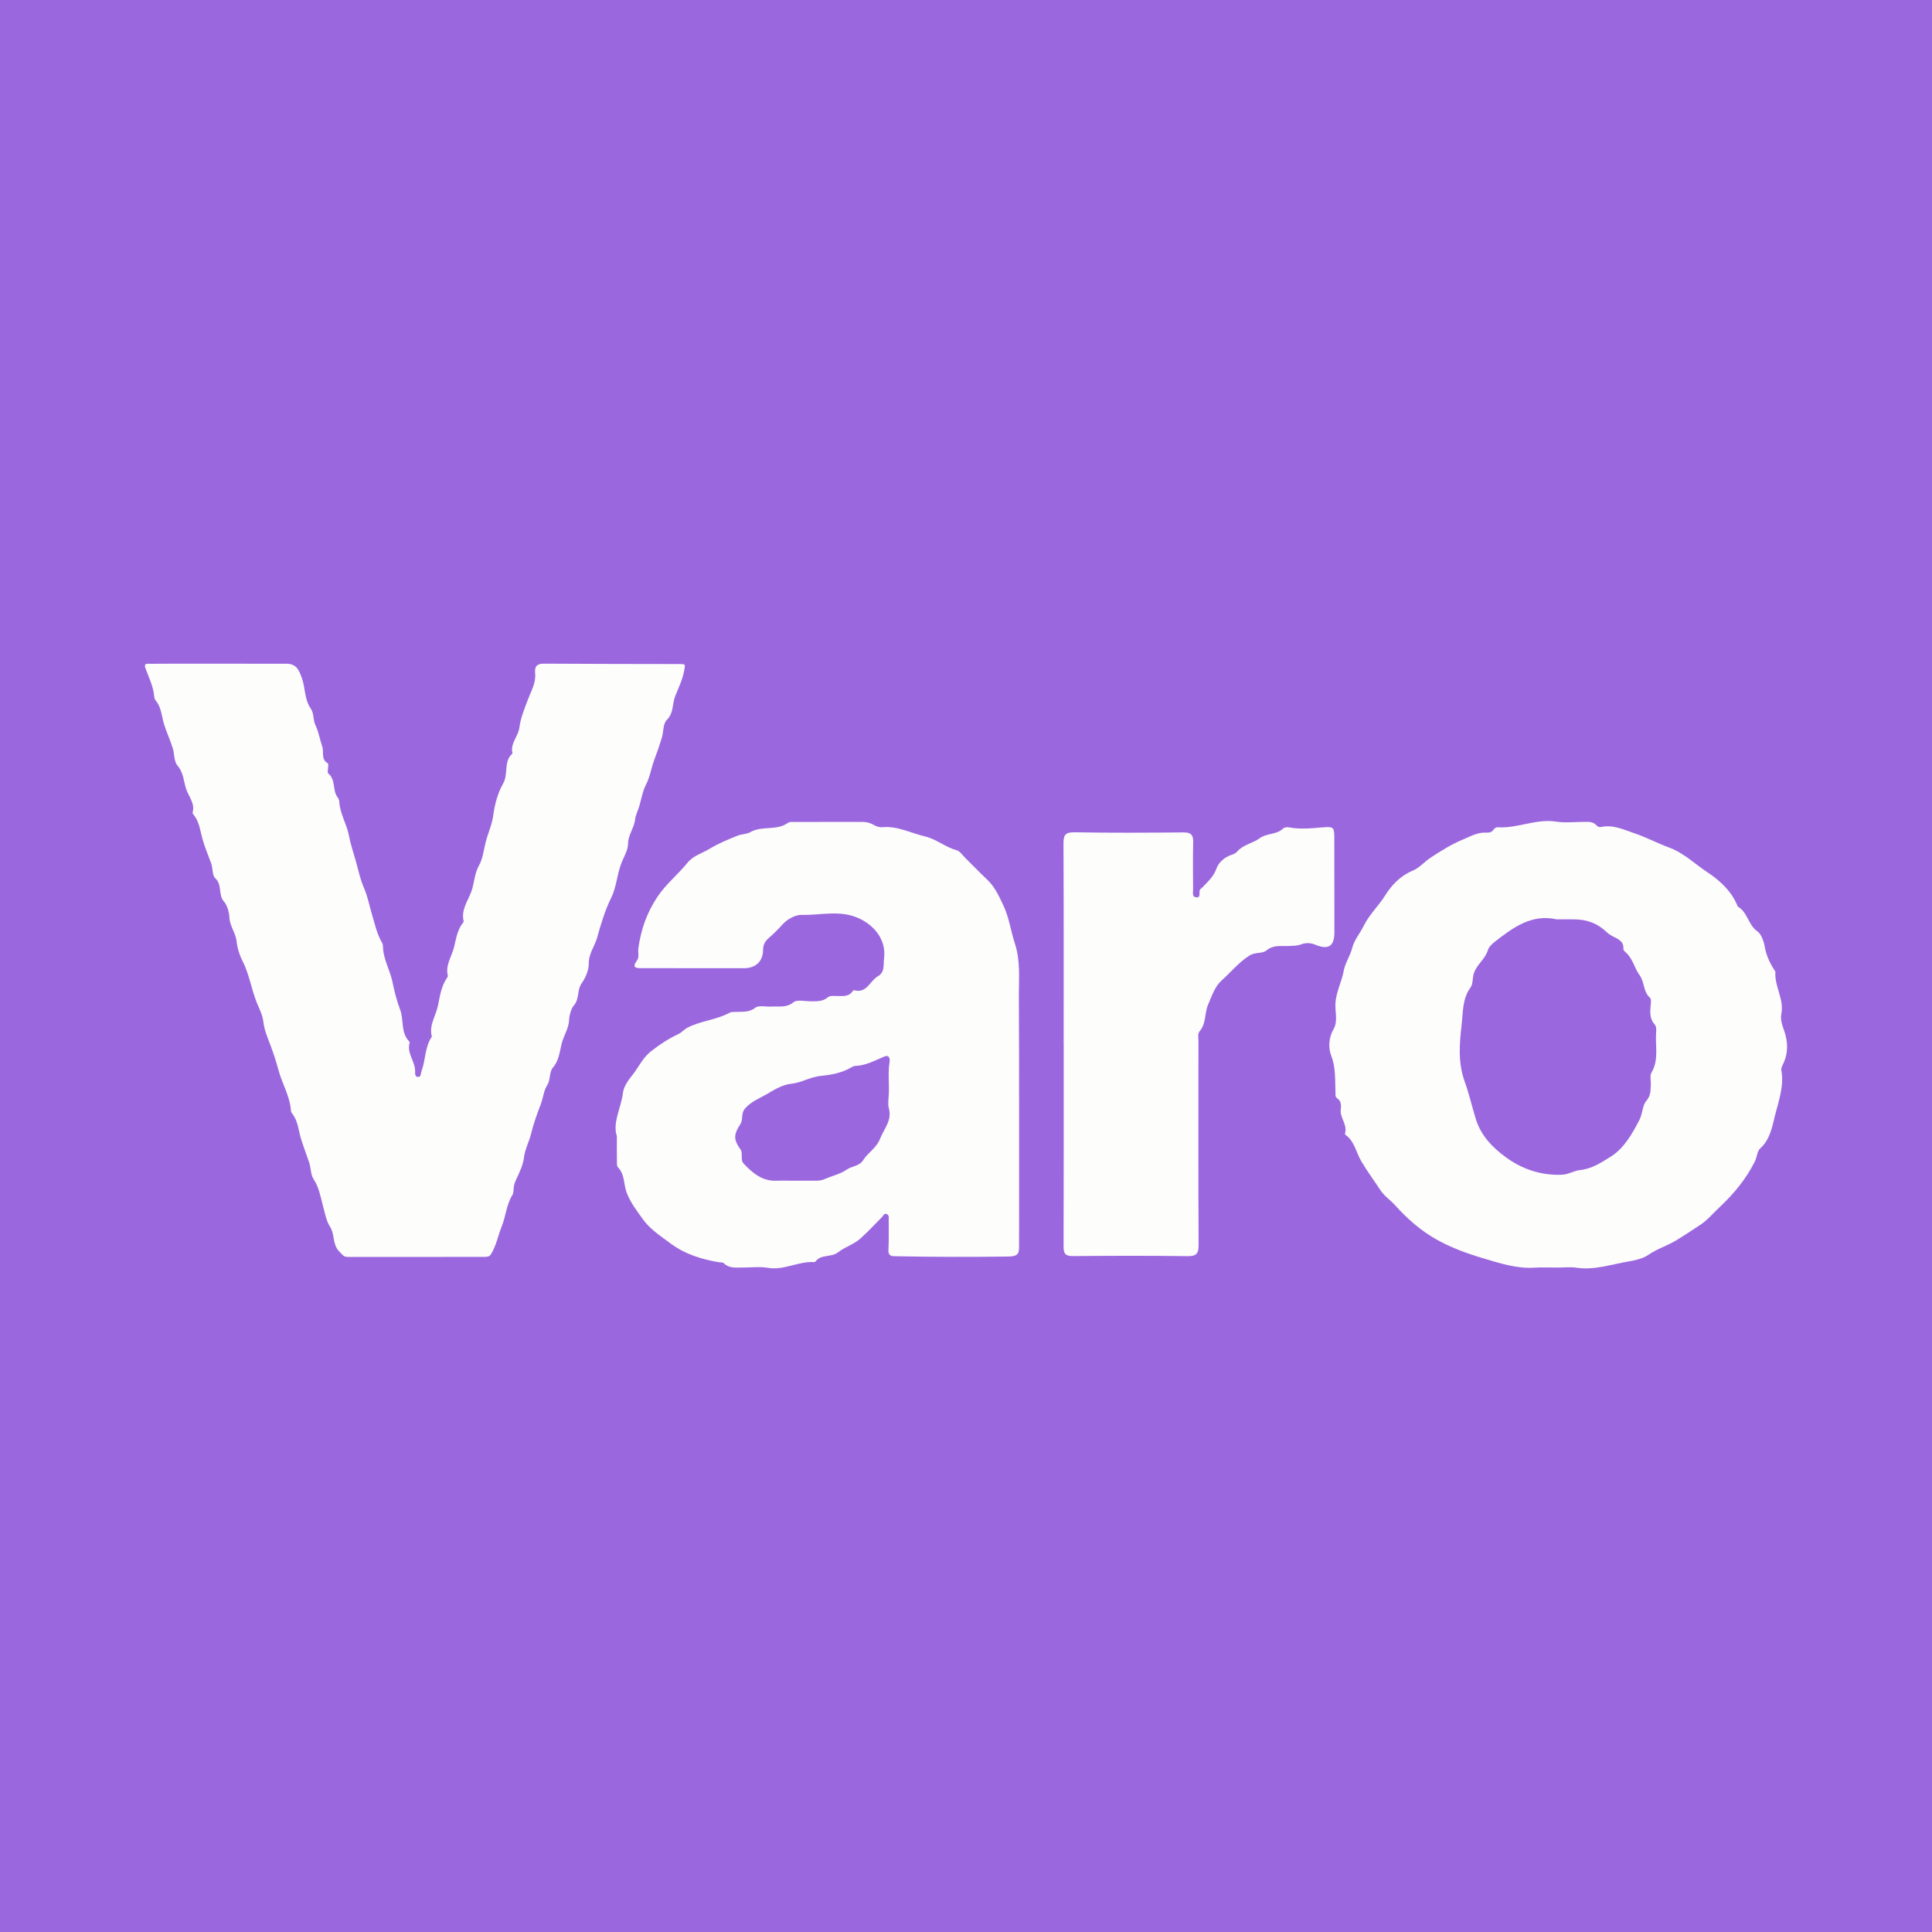
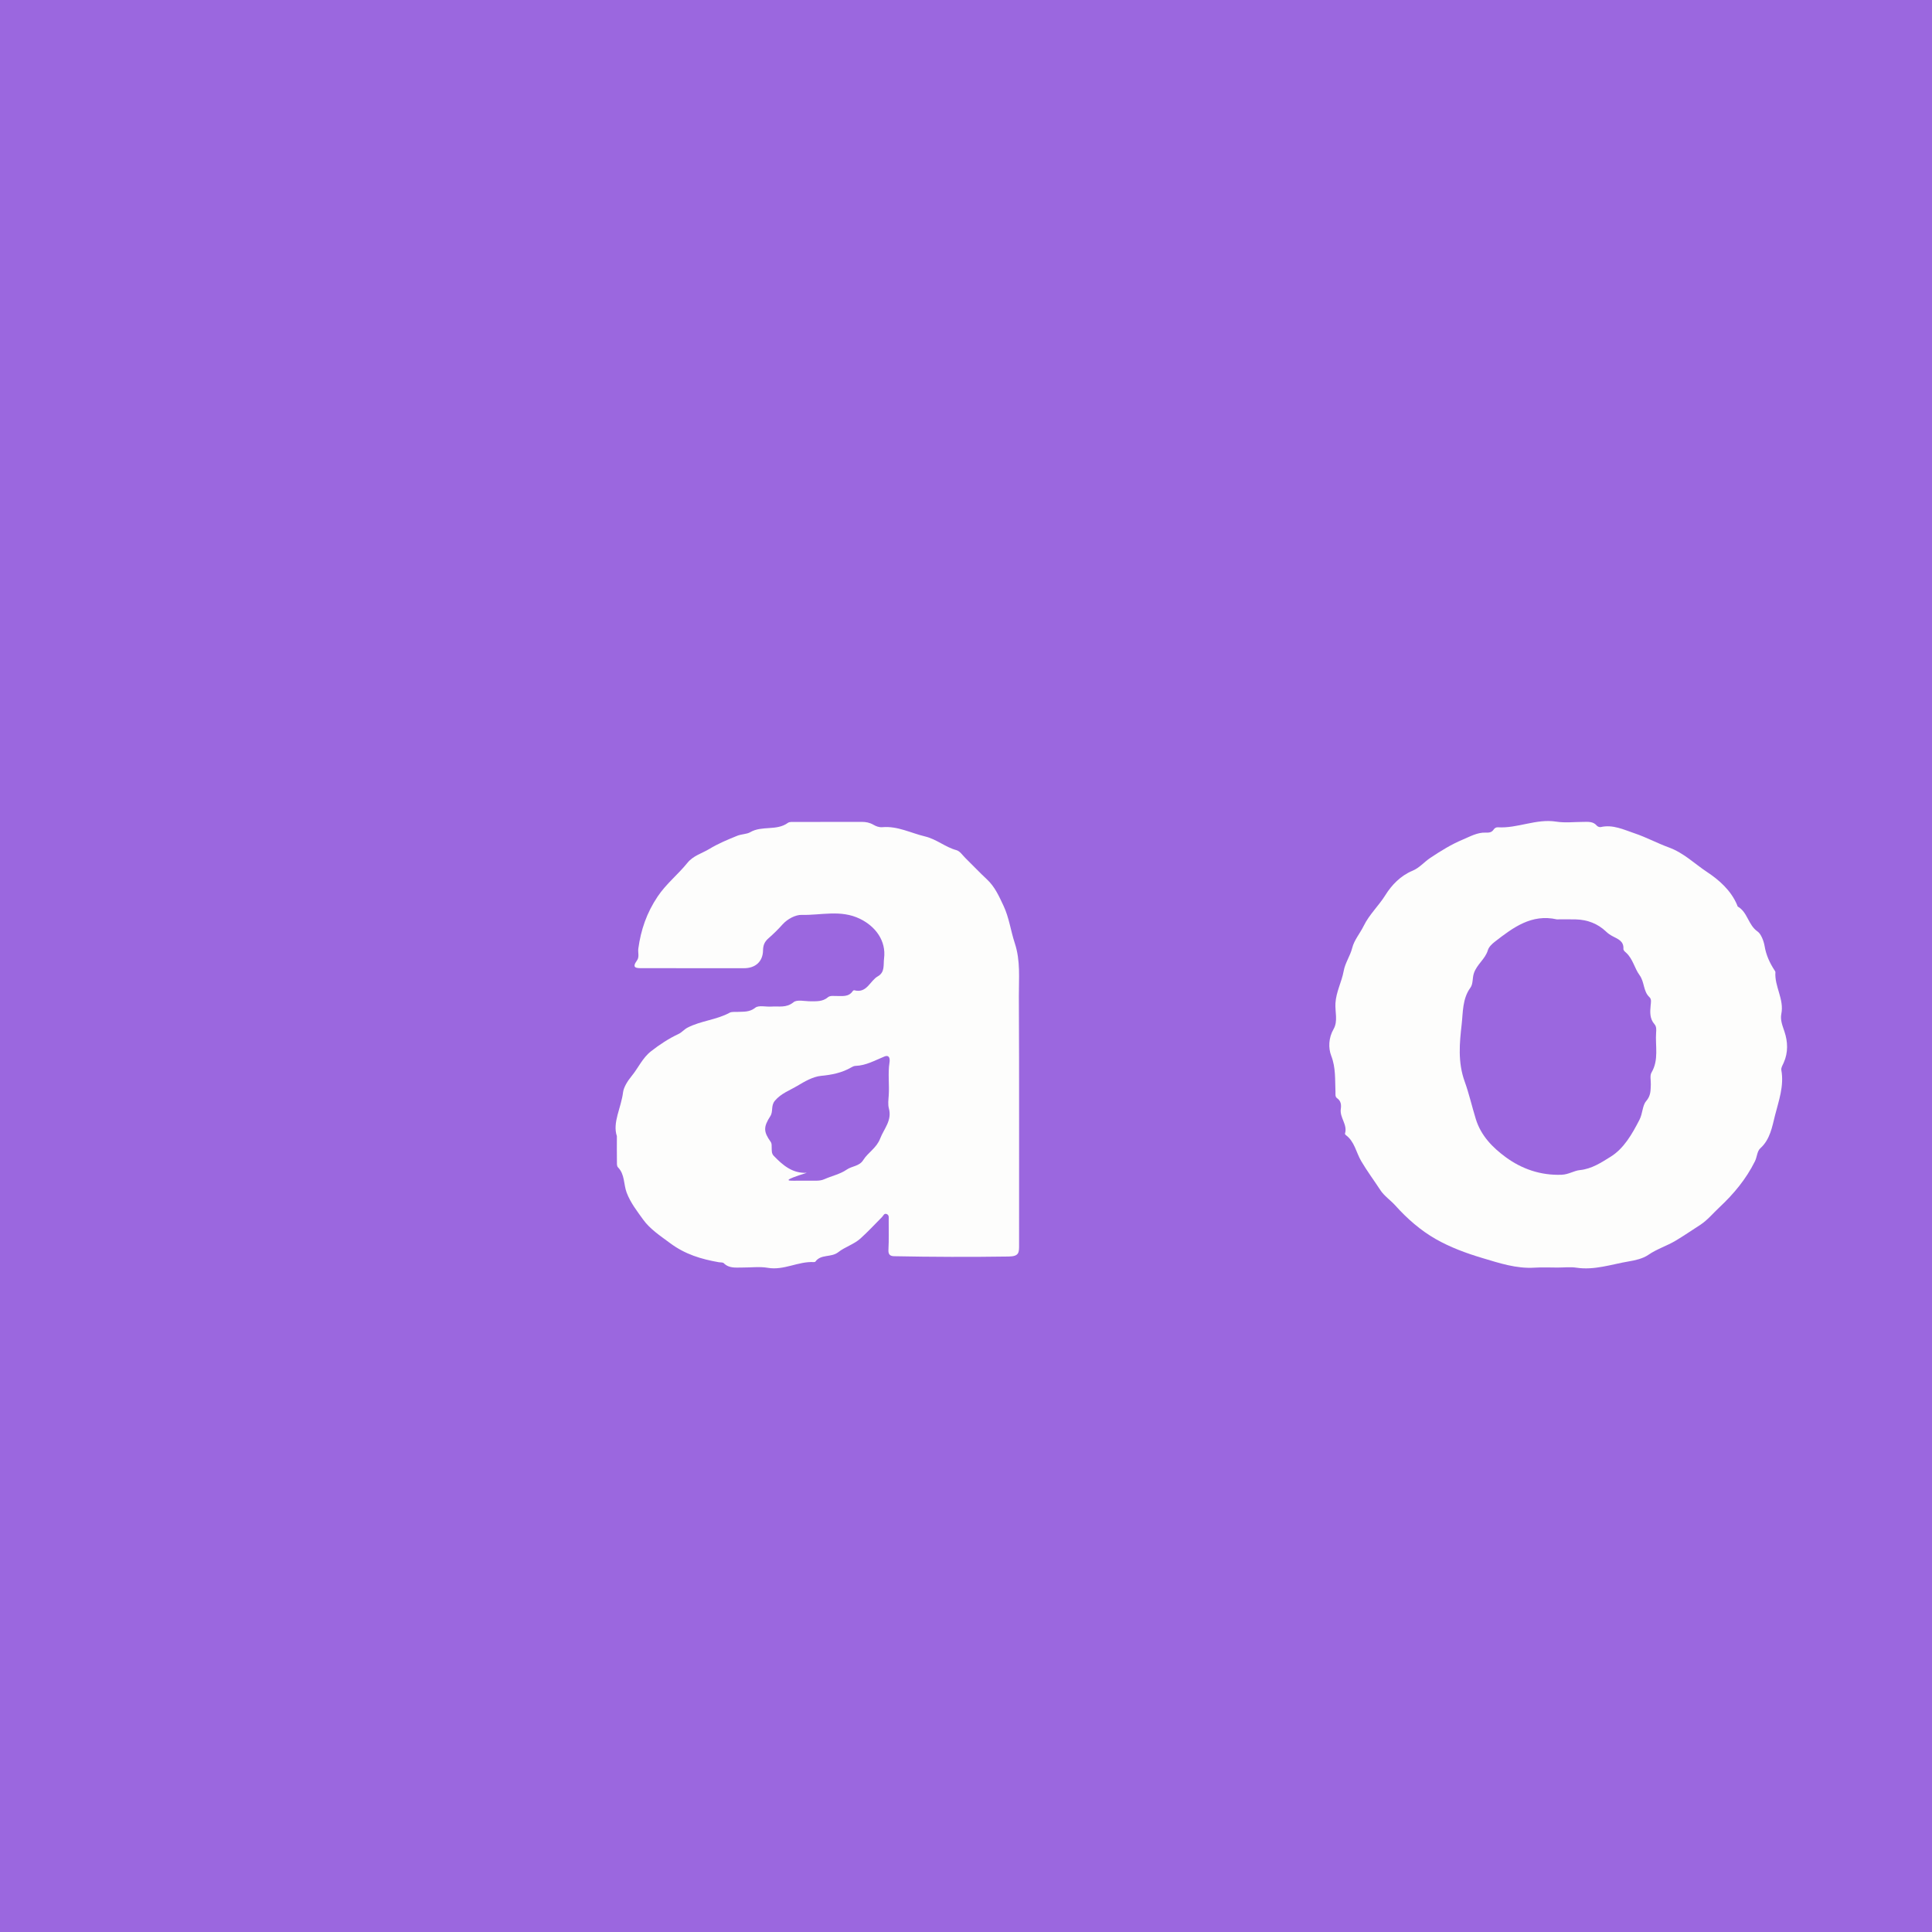
<svg xmlns="http://www.w3.org/2000/svg" version="1.1" id="Layer_1" x="0px" y="0px" width="200px" height="200px" viewBox="0 0 200 200" enable-background="new 0 0 200 200" xml:space="preserve">
  <rect fill="#9B67DF" width="200" height="200" />
  <g>
-     <path fill="#FDFDFC" d="M22.748,68.706c2.283,0.001,4.565-0.001,6.848,0.002c1.042,0.001,1.307,0.533,1.64,1.445   c0.387,1.058,0.258,2.243,0.946,3.221c0.337,0.478,0.2,1.153,0.496,1.753c0.311,0.633,0.429,1.427,0.679,2.145   c0.201,0.577-0.162,1.336,0.591,1.754c0.064,0.036,0.017,0.276,0.017,0.421c0,0.209-0.093,0.529,0.008,0.61   c0.814,0.651,0.412,1.763,0.983,2.495c0.088,0.113,0.157,0.273,0.164,0.414c0.067,1.268,0.784,2.364,1.004,3.541   c0.179,0.96,0.509,1.889,0.758,2.803c0.235,0.861,0.429,1.779,0.808,2.639c0.368,0.835,0.538,1.79,0.81,2.69   c0.306,1.011,0.512,2.047,1.058,2.97c0.058,0.098,0.084,0.228,0.085,0.344c0.014,1.318,0.725,2.452,0.979,3.674   c0.202,0.977,0.457,2.007,0.791,2.869c0.42,1.085,0.046,2.366,0.919,3.281c0.04,0.041,0.089,0.117,0.076,0.159   c-0.332,1.086,0.579,1.935,0.563,2.96c-0.004,0.238-0.016,0.567,0.272,0.588c0.368,0.027,0.298-0.358,0.388-0.595   c0.433-1.15,0.338-2.455,1.038-3.525c0.016-0.025,0.039-0.059,0.032-0.082c-0.311-1.15,0.415-2.109,0.63-3.156   c0.2-0.972,0.339-2.009,0.927-2.876c0.049-0.072,0.119-0.173,0.102-0.241c-0.279-1.094,0.416-2.008,0.648-2.986   c0.184-0.775,0.317-1.66,0.819-2.364c0.069-0.096,0.191-0.221,0.17-0.303c-0.287-1.144,0.432-2.089,0.783-3.031   c0.335-0.896,0.311-1.868,0.808-2.74c0.397-0.696,0.482-1.602,0.688-2.407c0.242-0.946,0.668-1.832,0.796-2.837   c0.141-1.101,0.474-2.294,1.003-3.217c0.588-1.024,0.016-2.307,0.978-3.124c-0.278-1.025,0.611-1.754,0.725-2.748   c0.098-0.863,0.513-1.889,0.859-2.81c0.32-0.851,0.862-1.744,0.758-2.754c-0.068-0.655,0.152-0.992,0.896-0.987   c4.715,0.031,9.43,0.031,14.146,0.04c0.497,0.001,0.508,0.012,0.4,0.628c-0.169,0.971-0.606,1.848-0.941,2.692   c-0.315,0.794-0.144,1.75-0.86,2.454c-0.416,0.409-0.335,1.209-0.511,1.805c-0.232,0.787-0.525,1.604-0.802,2.357   c-0.312,0.848-0.441,1.758-0.874,2.595c-0.321,0.62-0.455,1.423-0.661,2.146c-0.137,0.481-0.4,0.974-0.442,1.392   c-0.092,0.909-0.726,1.609-0.733,2.533c-0.005,0.665-0.403,1.298-0.648,1.902c-0.491,1.211-0.536,2.56-1.091,3.684   c-0.664,1.343-1.077,2.773-1.47,4.162c-0.251,0.886-0.891,1.65-0.857,2.717c0.017,0.528-0.328,1.421-0.709,1.94   c-0.537,0.73-0.225,1.655-0.849,2.355c-0.26,0.292-0.462,1.033-0.471,1.394c-0.022,0.941-0.551,1.674-0.767,2.507   c-0.212,0.816-0.279,1.77-0.887,2.475c-0.458,0.532-0.229,1.267-0.64,1.897c-0.332,0.509-0.404,1.309-0.661,1.978   c-0.376,0.975-0.742,1.99-0.98,2.984c-0.202,0.844-0.637,1.604-0.745,2.491c-0.101,0.825-0.509,1.626-0.864,2.4   c-0.118,0.257-0.173,0.49-0.2,0.754c-0.025,0.235-0.005,0.509-0.121,0.695c-0.629,1.012-0.688,2.211-1.116,3.276   c-0.383,0.952-0.562,1.983-1.107,2.872c-0.174,0.285-0.431,0.287-0.703,0.287c-4.716,0.002-9.431,0.002-14.147,0.005   c-0.425,0-0.574-0.28-0.854-0.556c-0.749-0.739-0.435-1.782-0.99-2.618c-0.35-0.527-0.538-1.491-0.743-2.272   c-0.23-0.872-0.399-1.797-0.912-2.573c-0.352-0.532-0.28-1.182-0.478-1.76c-0.272-0.793-0.584-1.617-0.838-2.428   c-0.27-0.858-0.305-1.823-0.882-2.582c-0.07-0.093-0.155-0.204-0.162-0.312c-0.092-1.512-0.91-2.813-1.296-4.244   c-0.216-0.802-0.493-1.674-0.797-2.489c-0.299-0.799-0.67-1.625-0.767-2.511c-0.074-0.673-0.404-1.313-0.645-1.893   c-0.601-1.444-0.793-3.014-1.525-4.422c-0.301-0.58-0.53-1.343-0.597-1.987c-0.094-0.906-0.716-1.59-0.751-2.532   c-0.016-0.447-0.224-1.236-0.535-1.576c-0.662-0.724-0.173-1.759-0.925-2.445c-0.328-0.3-0.235-1.017-0.428-1.551   c-0.3-0.833-0.666-1.675-0.906-2.55c-0.218-0.793-0.312-1.691-0.848-2.395c-0.071-0.093-0.189-0.224-0.166-0.303   c0.278-0.951-0.43-1.691-0.68-2.476c-0.242-0.76-0.266-1.667-0.855-2.35c-0.412-0.478-0.334-1.219-0.505-1.792   c-0.253-0.848-0.648-1.673-0.911-2.516c-0.257-0.825-0.272-1.782-0.889-2.496c-0.088-0.102-0.124-0.27-0.136-0.412   c-0.089-1.046-0.572-1.966-0.914-2.931c-0.185-0.523,0.242-0.428,0.494-0.431c1.381-0.015,2.763-0.01,4.145-0.01   C20.706,68.704,21.727,68.705,22.748,68.706z" />
-     <path fill="#FDFDFC" d="M63.858,117.612c-0.474-1.407,0.446-2.931,0.641-4.541c0.06-0.496,0.454-1.155,0.879-1.669   c0.694-0.838,1.122-1.878,2.018-2.577c0.891-0.695,1.826-1.313,2.846-1.79c0.355-0.166,0.576-0.472,0.934-0.656   c1.387-0.717,2.987-0.796,4.357-1.543c0.216-0.118,0.528-0.069,0.796-0.084c0.639-0.036,1.244,0.052,1.856-0.432   c0.36-0.285,1.098-0.078,1.664-0.119c0.774-0.056,1.545,0.166,2.294-0.449c0.367-0.301,1.158-0.098,1.757-0.099   c0.632-0.001,1.259,0.044,1.796-0.408c0.241-0.203,0.575-0.133,0.873-0.139c0.618-0.013,1.281,0.132,1.709-0.515   c0.029-0.043,0.112-0.09,0.155-0.079c1.309,0.352,1.618-0.984,2.443-1.446c0.748-0.42,0.557-1.198,0.641-1.848   c0.233-1.814-0.873-3.31-2.486-4.098c-2.003-0.979-4.039-0.357-6.047-0.411c-0.603-0.016-1.442,0.391-1.982,0.995   c-0.455,0.51-0.948,0.992-1.463,1.442c-0.391,0.342-0.543,0.71-0.551,1.239c-0.018,1.162-0.793,1.845-1.97,1.845   c-3.514-0.001-7.027-0.006-10.541-0.004c-0.594,0-1.122-0.001-0.535-0.804c0.264-0.362,0.08-0.818,0.136-1.222   c0.266-1.939,0.863-3.697,1.997-5.387c0.897-1.336,2.112-2.281,3.081-3.485c0.609-0.757,1.507-0.98,2.267-1.441   c0.904-0.549,1.897-0.965,2.89-1.365c0.457-0.184,0.988-0.162,1.344-0.37c1.223-0.715,2.738-0.115,3.906-0.969   c0.167-0.122,0.462-0.094,0.698-0.094c2.312-0.006,4.625,0.002,6.937-0.008c0.433-0.002,0.831,0.075,1.206,0.292   c0.29,0.168,0.604,0.287,0.943,0.257c1.572-0.135,2.936,0.607,4.396,0.954c1.212,0.288,2.108,1.113,3.269,1.426   c0.356,0.096,0.629,0.525,0.926,0.816c0.748,0.735,1.47,1.499,2.236,2.214c0.816,0.761,1.242,1.733,1.707,2.718   c0.587,1.244,0.746,2.597,1.161,3.85c0.617,1.861,0.42,3.675,0.43,5.503c0.045,8.589,0.013,17.178,0.023,25.766   c0.001,0.764,0.019,1.182-1.064,1.198c-3.96,0.059-7.918,0.047-11.877-0.032c-0.432-0.009-0.609-0.192-0.583-0.678   c0.055-1.018,0.027-2.041,0.027-3.062c0-0.232,0.07-0.52-0.216-0.628c-0.26-0.099-0.337,0.176-0.478,0.317   c-0.736,0.742-1.448,1.51-2.221,2.21c-0.676,0.613-1.615,0.88-2.301,1.421c-0.742,0.585-1.793,0.177-2.37,0.978   c-0.028,0.038-0.111,0.054-0.167,0.051c-1.62-0.091-3.095,0.881-4.762,0.593c-0.846-0.146-1.737-0.024-2.608-0.031   c-0.68-0.006-1.385,0.117-1.951-0.448c-0.103-0.103-0.342-0.07-0.518-0.101c-1.804-0.317-3.469-0.809-5.02-1.963   c-1.023-0.761-2.105-1.464-2.824-2.472c-0.614-0.859-1.286-1.706-1.689-2.766c-0.328-0.862-0.18-1.897-0.905-2.627   c-0.133-0.134-0.102-0.455-0.105-0.69C63.85,119.396,63.858,118.645,63.858,117.612z M82.118,122.227c0.78,0,1.56,0.003,2.34-0.002   c0.298-0.002,0.582-0.023,0.873-0.152c0.769-0.343,1.64-0.523,2.315-0.992c0.549-0.382,1.311-0.345,1.708-0.981   c0.5-0.8,1.377-1.244,1.759-2.235c0.396-1.028,1.243-1.864,0.903-3.123c-0.113-0.42-0.046-0.897-0.016-1.345   c0.076-1.133-0.099-2.27,0.08-3.404c0.054-0.341,0.024-0.846-0.531-0.621c-0.975,0.395-1.895,0.932-2.986,0.968   c-0.14,0.005-0.291,0.066-0.414,0.14c-0.971,0.582-2.104,0.795-3.155,0.892c-1.107,0.102-2.009,0.71-3.102,0.821   c-0.851,0.086-1.699,0.583-2.464,1.04c-0.787,0.471-1.672,0.773-2.314,1.536c-0.435,0.517-0.158,1.106-0.469,1.589   c-0.725,1.125-0.716,1.61,0.027,2.657c0.138,0.195,0.102,0.395,0.11,0.6c0.012,0.297-0.026,0.608,0.207,0.85   c0.939,0.978,1.934,1.837,3.421,1.765C80.977,122.204,81.548,122.227,82.118,122.227z" />
+     <path fill="#FDFDFC" d="M63.858,117.612c-0.474-1.407,0.446-2.931,0.641-4.541c0.06-0.496,0.454-1.155,0.879-1.669   c0.694-0.838,1.122-1.878,2.018-2.577c0.891-0.695,1.826-1.313,2.846-1.79c0.355-0.166,0.576-0.472,0.934-0.656   c1.387-0.717,2.987-0.796,4.357-1.543c0.216-0.118,0.528-0.069,0.796-0.084c0.639-0.036,1.244,0.052,1.856-0.432   c0.36-0.285,1.098-0.078,1.664-0.119c0.774-0.056,1.545,0.166,2.294-0.449c0.367-0.301,1.158-0.098,1.757-0.099   c0.632-0.001,1.259,0.044,1.796-0.408c0.241-0.203,0.575-0.133,0.873-0.139c0.618-0.013,1.281,0.132,1.709-0.515   c0.029-0.043,0.112-0.09,0.155-0.079c1.309,0.352,1.618-0.984,2.443-1.446c0.748-0.42,0.557-1.198,0.641-1.848   c0.233-1.814-0.873-3.31-2.486-4.098c-2.003-0.979-4.039-0.357-6.047-0.411c-0.603-0.016-1.442,0.391-1.982,0.995   c-0.455,0.51-0.948,0.992-1.463,1.442c-0.391,0.342-0.543,0.71-0.551,1.239c-0.018,1.162-0.793,1.845-1.97,1.845   c-3.514-0.001-7.027-0.006-10.541-0.004c-0.594,0-1.122-0.001-0.535-0.804c0.264-0.362,0.08-0.818,0.136-1.222   c0.266-1.939,0.863-3.697,1.997-5.387c0.897-1.336,2.112-2.281,3.081-3.485c0.609-0.757,1.507-0.98,2.267-1.441   c0.904-0.549,1.897-0.965,2.89-1.365c0.457-0.184,0.988-0.162,1.344-0.37c1.223-0.715,2.738-0.115,3.906-0.969   c0.167-0.122,0.462-0.094,0.698-0.094c2.312-0.006,4.625,0.002,6.937-0.008c0.433-0.002,0.831,0.075,1.206,0.292   c0.29,0.168,0.604,0.287,0.943,0.257c1.572-0.135,2.936,0.607,4.396,0.954c1.212,0.288,2.108,1.113,3.269,1.426   c0.356,0.096,0.629,0.525,0.926,0.816c0.748,0.735,1.47,1.499,2.236,2.214c0.816,0.761,1.242,1.733,1.707,2.718   c0.587,1.244,0.746,2.597,1.161,3.85c0.617,1.861,0.42,3.675,0.43,5.503c0.045,8.589,0.013,17.178,0.023,25.766   c0.001,0.764,0.019,1.182-1.064,1.198c-3.96,0.059-7.918,0.047-11.877-0.032c-0.432-0.009-0.609-0.192-0.583-0.678   c0.055-1.018,0.027-2.041,0.027-3.062c0-0.232,0.07-0.52-0.216-0.628c-0.26-0.099-0.337,0.176-0.478,0.317   c-0.736,0.742-1.448,1.51-2.221,2.21c-0.676,0.613-1.615,0.88-2.301,1.421c-0.742,0.585-1.793,0.177-2.37,0.978   c-0.028,0.038-0.111,0.054-0.167,0.051c-1.62-0.091-3.095,0.881-4.762,0.593c-0.846-0.146-1.737-0.024-2.608-0.031   c-0.68-0.006-1.385,0.117-1.951-0.448c-0.103-0.103-0.342-0.07-0.518-0.101c-1.804-0.317-3.469-0.809-5.02-1.963   c-1.023-0.761-2.105-1.464-2.824-2.472c-0.614-0.859-1.286-1.706-1.689-2.766c-0.328-0.862-0.18-1.897-0.905-2.627   c-0.133-0.134-0.102-0.455-0.105-0.69C63.85,119.396,63.858,118.645,63.858,117.612z M82.118,122.227c0.78,0,1.56,0.003,2.34-0.002   c0.298-0.002,0.582-0.023,0.873-0.152c0.769-0.343,1.64-0.523,2.315-0.992c0.549-0.382,1.311-0.345,1.708-0.981   c0.5-0.8,1.377-1.244,1.759-2.235c0.396-1.028,1.243-1.864,0.903-3.123c-0.113-0.42-0.046-0.897-0.016-1.345   c0.076-1.133-0.099-2.27,0.08-3.404c0.054-0.341,0.024-0.846-0.531-0.621c-0.975,0.395-1.895,0.932-2.986,0.968   c-0.14,0.005-0.291,0.066-0.414,0.14c-0.971,0.582-2.104,0.795-3.155,0.892c-0.851,0.086-1.699,0.583-2.464,1.04c-0.787,0.471-1.672,0.773-2.314,1.536c-0.435,0.517-0.158,1.106-0.469,1.589   c-0.725,1.125-0.716,1.61,0.027,2.657c0.138,0.195,0.102,0.395,0.11,0.6c0.012,0.297-0.026,0.608,0.207,0.85   c0.939,0.978,1.934,1.837,3.421,1.765C80.977,122.204,81.548,122.227,82.118,122.227z" />
    <path fill="#FDFDFC" d="M161.302,131.218c-0.811,0-1.624-0.043-2.431,0.009c-1.9,0.121-3.643-0.467-5.429-0.999   c-1.677-0.5-3.323-1.112-4.808-1.957c-1.56-0.889-2.959-2.105-4.184-3.472c-0.496-0.554-1.154-0.987-1.553-1.597   c-0.655-1.001-1.37-1.963-1.983-3.001c-0.53-0.897-0.685-2.041-1.605-2.706c-0.042-0.031-0.088-0.114-0.075-0.156   c0.284-0.918-0.563-1.638-0.435-2.536c0.059-0.414,0.032-0.833-0.389-1.122c-0.217-0.149-0.152-0.437-0.163-0.674   c-0.054-1.243,0.044-2.462-0.436-3.708c-0.312-0.81-0.288-1.849,0.246-2.779c0.46-0.801,0.139-1.768,0.188-2.66   c0.065-1.177,0.65-2.217,0.855-3.352c0.154-0.847,0.671-1.54,0.881-2.38c0.202-0.809,0.811-1.509,1.19-2.283   c0.578-1.182,1.554-2.076,2.247-3.189c0.643-1.034,1.577-2.012,2.813-2.521c0.709-0.292,1.202-0.908,1.832-1.327   c1.079-0.719,2.199-1.41,3.355-1.891c0.722-0.301,1.513-0.763,2.387-0.727c0.307,0.012,0.605-0.001,0.801-0.295   c0.106-0.159,0.256-0.267,0.449-0.255c2.046,0.129,3.969-0.914,6.052-0.585c0.908,0.144,1.858,0.028,2.788,0.026   c0.507-0.001,1.024-0.068,1.413,0.394c0.081,0.097,0.285,0.169,0.407,0.141c1.255-0.29,2.397,0.28,3.49,0.646   c1.193,0.399,2.375,1.033,3.541,1.458c1.565,0.571,2.677,1.697,3.965,2.547c1.24,0.819,2.491,1.913,3.12,3.425   c0.023,0.055,0.034,0.136,0.076,0.16c1.012,0.583,1.064,1.913,2.047,2.584c0.346,0.237,0.633,0.986,0.717,1.491   c0.16,0.957,0.537,1.766,1.05,2.548c0.032,0.049,0.073,0.11,0.07,0.163c-0.105,1.483,0.923,2.799,0.612,4.326   c-0.125,0.616,0.119,1.209,0.324,1.821c0.351,1.048,0.402,2.163-0.08,3.231c-0.109,0.242-0.285,0.525-0.243,0.754   c0.302,1.64-0.273,3.195-0.655,4.7c-0.291,1.147-0.497,2.481-1.519,3.399c-0.341,0.306-0.332,0.889-0.555,1.34   c-0.919,1.854-2.201,3.389-3.691,4.782c-0.654,0.612-1.238,1.331-1.978,1.809c-0.836,0.54-1.664,1.106-2.52,1.621   c-0.924,0.555-1.957,0.865-2.851,1.482c-0.571,0.394-1.379,0.569-2.021,0.676c-1.787,0.299-3.553,0.935-5.423,0.651   c-0.616-0.094-1.259-0.015-1.889-0.015C161.302,131.216,161.302,131.217,161.302,131.218z M161.16,95.172   c-2.621-0.588-4.521,0.849-6.403,2.306c-0.299,0.231-0.632,0.543-0.732,0.882c-0.271,0.923-1.127,1.449-1.446,2.383   c-0.175,0.512-0.068,1.102-0.361,1.5c-0.842,1.145-0.767,2.587-0.906,3.798c-0.22,1.913-0.414,3.919,0.313,5.925   c0.449,1.238,0.749,2.577,1.148,3.87c0.542,1.76,1.768,2.972,3.084,3.943c1.655,1.221,3.629,1.919,5.817,1.829   c0.715-0.03,1.268-0.42,1.873-0.48c1.237-0.121,2.246-0.804,3.174-1.377c1.384-0.855,2.235-2.355,3-3.842   c0.33-0.642,0.296-1.467,0.684-1.916c0.497-0.576,0.46-1.111,0.486-1.718c0.018-0.42-0.117-0.926,0.07-1.244   c0.784-1.326,0.378-2.753,0.478-4.134c0.022-0.299,0.045-0.628-0.164-0.866c-0.509-0.578-0.466-1.254-0.403-1.941   c0.027-0.3,0.114-0.644-0.12-0.862c-0.659-0.615-0.497-1.562-1.031-2.288c-0.513-0.698-0.684-1.673-1.381-2.311   c-0.136-0.125-0.299-0.234-0.287-0.429c0.044-0.772-0.567-0.994-1.082-1.264c-0.268-0.14-0.493-0.288-0.715-0.501   c-0.863-0.826-1.923-1.222-3.112-1.259C162.481,95.155,161.82,95.172,161.16,95.172z" />
-     <path fill="#FDFDFC" d="M110.11,108.047c0-6.906,0.014-13.813-0.018-20.719c-0.004-0.882,0.188-1.185,1.141-1.169   c3.752,0.063,7.507,0.049,11.26,0.011c0.806-0.008,1.047,0.265,1.027,1.036c-0.042,1.62-0.019,3.242-0.01,4.864   c0.002,0.309-0.133,0.765,0.308,0.826c0.467,0.065,0.324-0.392,0.359-0.659c0.028-0.21,0.201-0.271,0.32-0.397   c0.557-0.589,1.144-1.109,1.443-1.954c0.214-0.605,0.829-1.155,1.537-1.389c0.239-0.079,0.44-0.164,0.602-0.352   c0.621-0.717,1.613-0.849,2.29-1.348c0.781-0.576,1.773-0.365,2.447-1.02c0.125-0.122,0.405-0.166,0.592-0.131   c1.193,0.227,2.376,0.096,3.57-0.001c1.092-0.089,1.147,0.011,1.149,1.15c0.006,3.243,0.006,6.486,0.008,9.729   c0.001,1.402-0.592,1.84-1.939,1.286c-0.563-0.232-1.033-0.227-1.548-0.036c-0.407,0.15-0.824,0.134-1.243,0.155   c-0.783,0.04-1.568-0.146-2.3,0.458c-0.445,0.368-1.136,0.135-1.774,0.54c-1.128,0.717-1.924,1.735-2.882,2.583   c-0.675,0.597-0.998,1.587-1.384,2.48c-0.39,0.902-0.184,1.953-0.86,2.737c-0.248,0.288-0.141,0.694-0.141,1.05   c-0.004,7.026-0.019,14.053,0.014,21.079c0.004,0.88-0.188,1.193-1.133,1.18c-3.963-0.054-7.927-0.043-11.89-0.007   c-0.78,0.007-0.954-0.278-0.952-0.992c0.019-6.996,0.012-13.993,0.012-20.989C110.112,108.047,110.111,108.047,110.11,108.047z" />
  </g>
</svg>